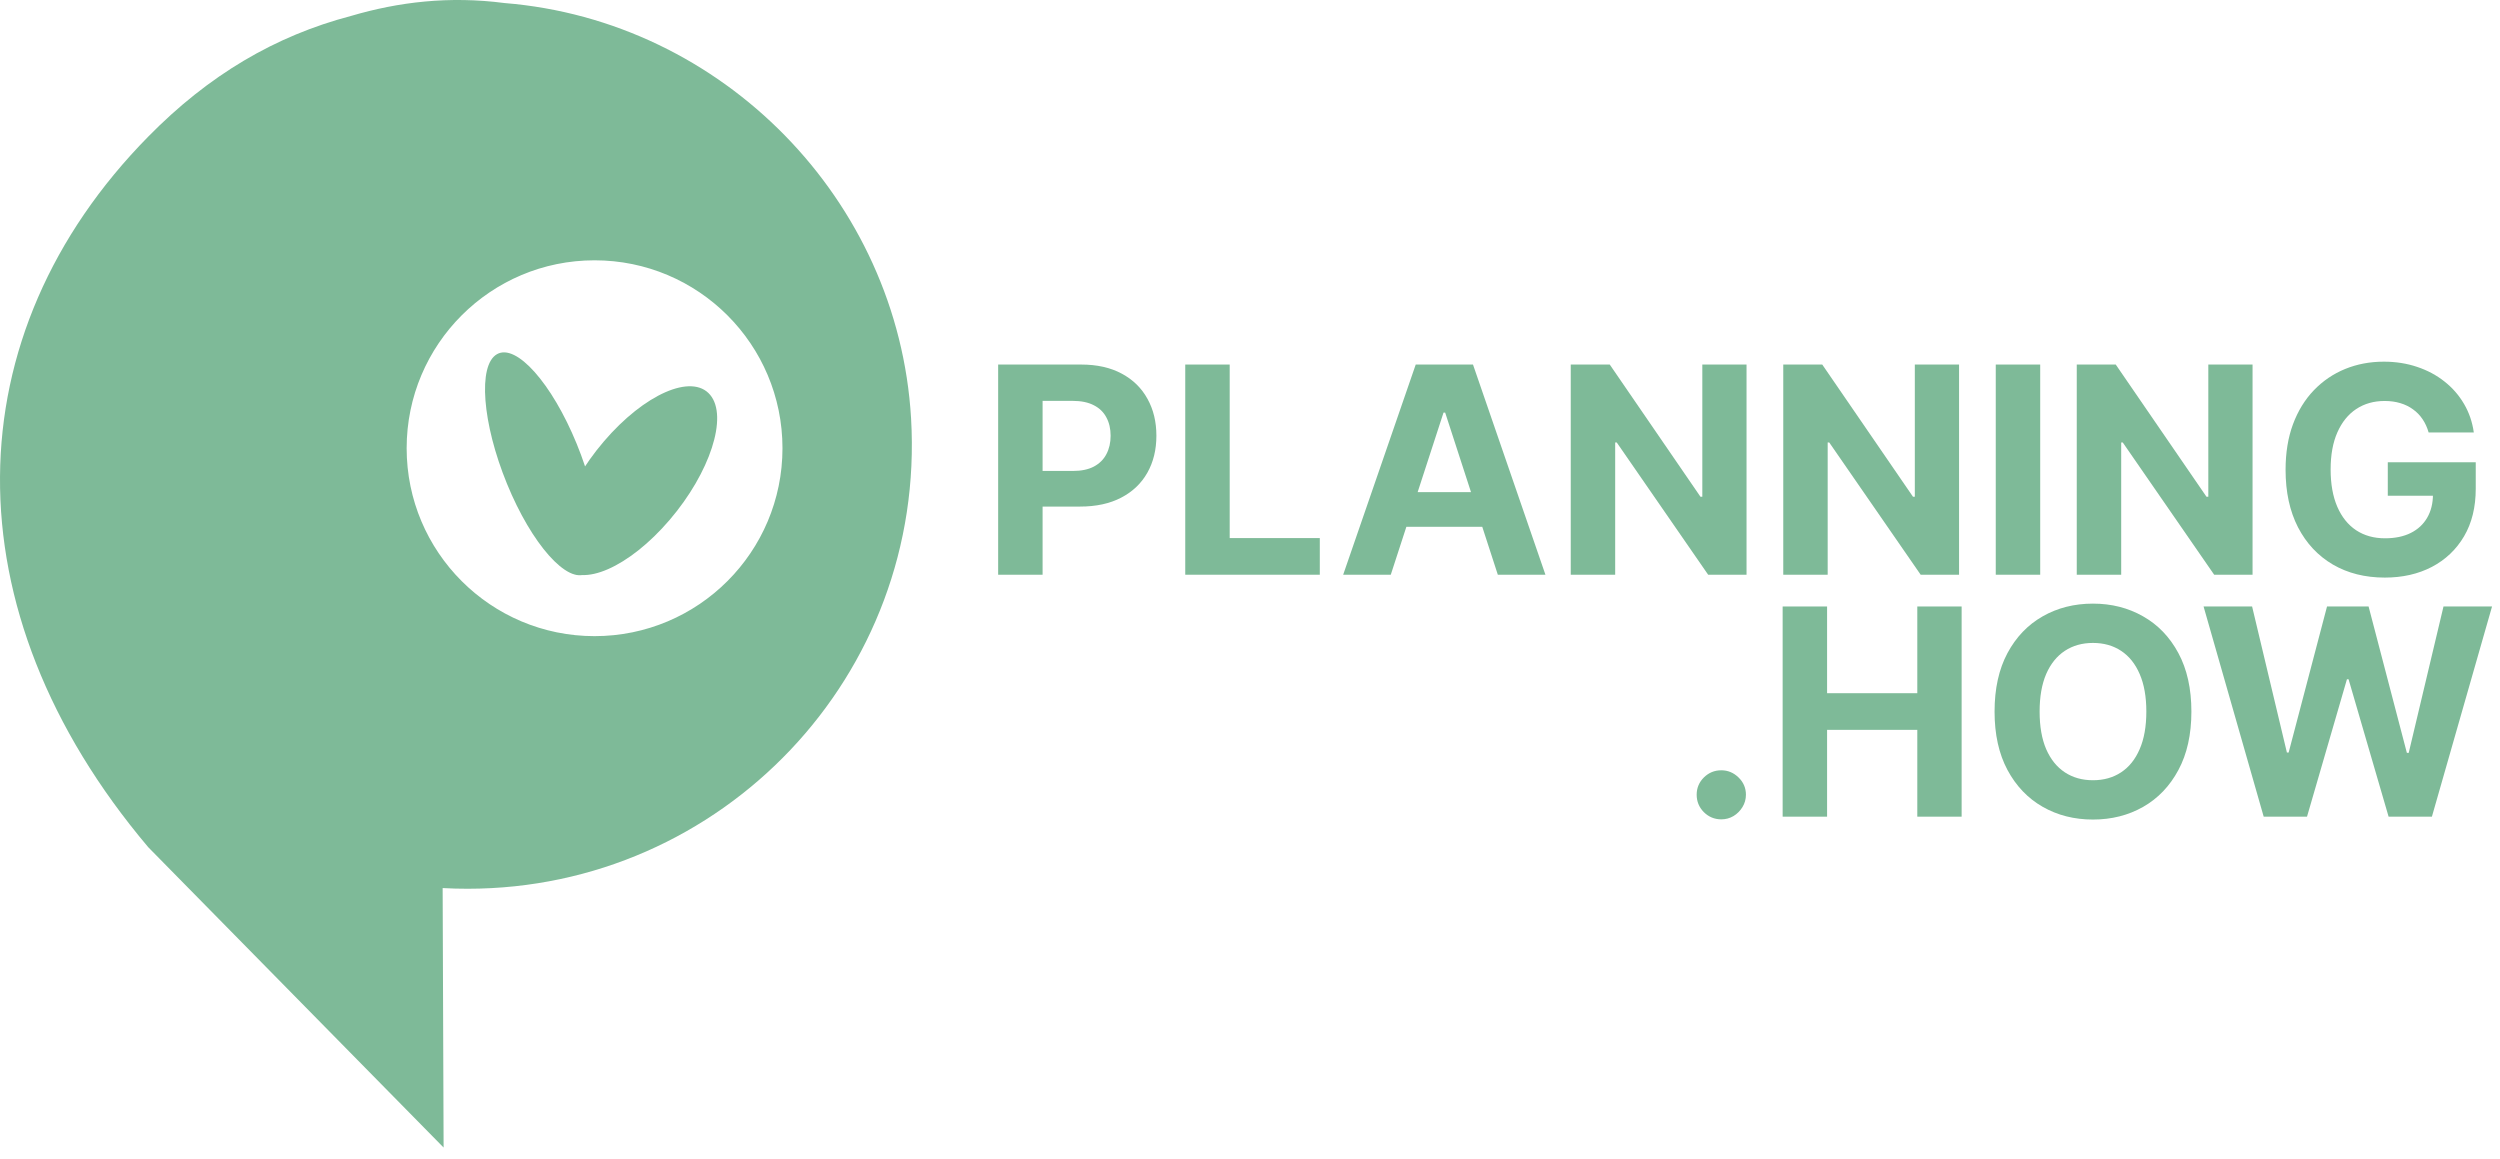
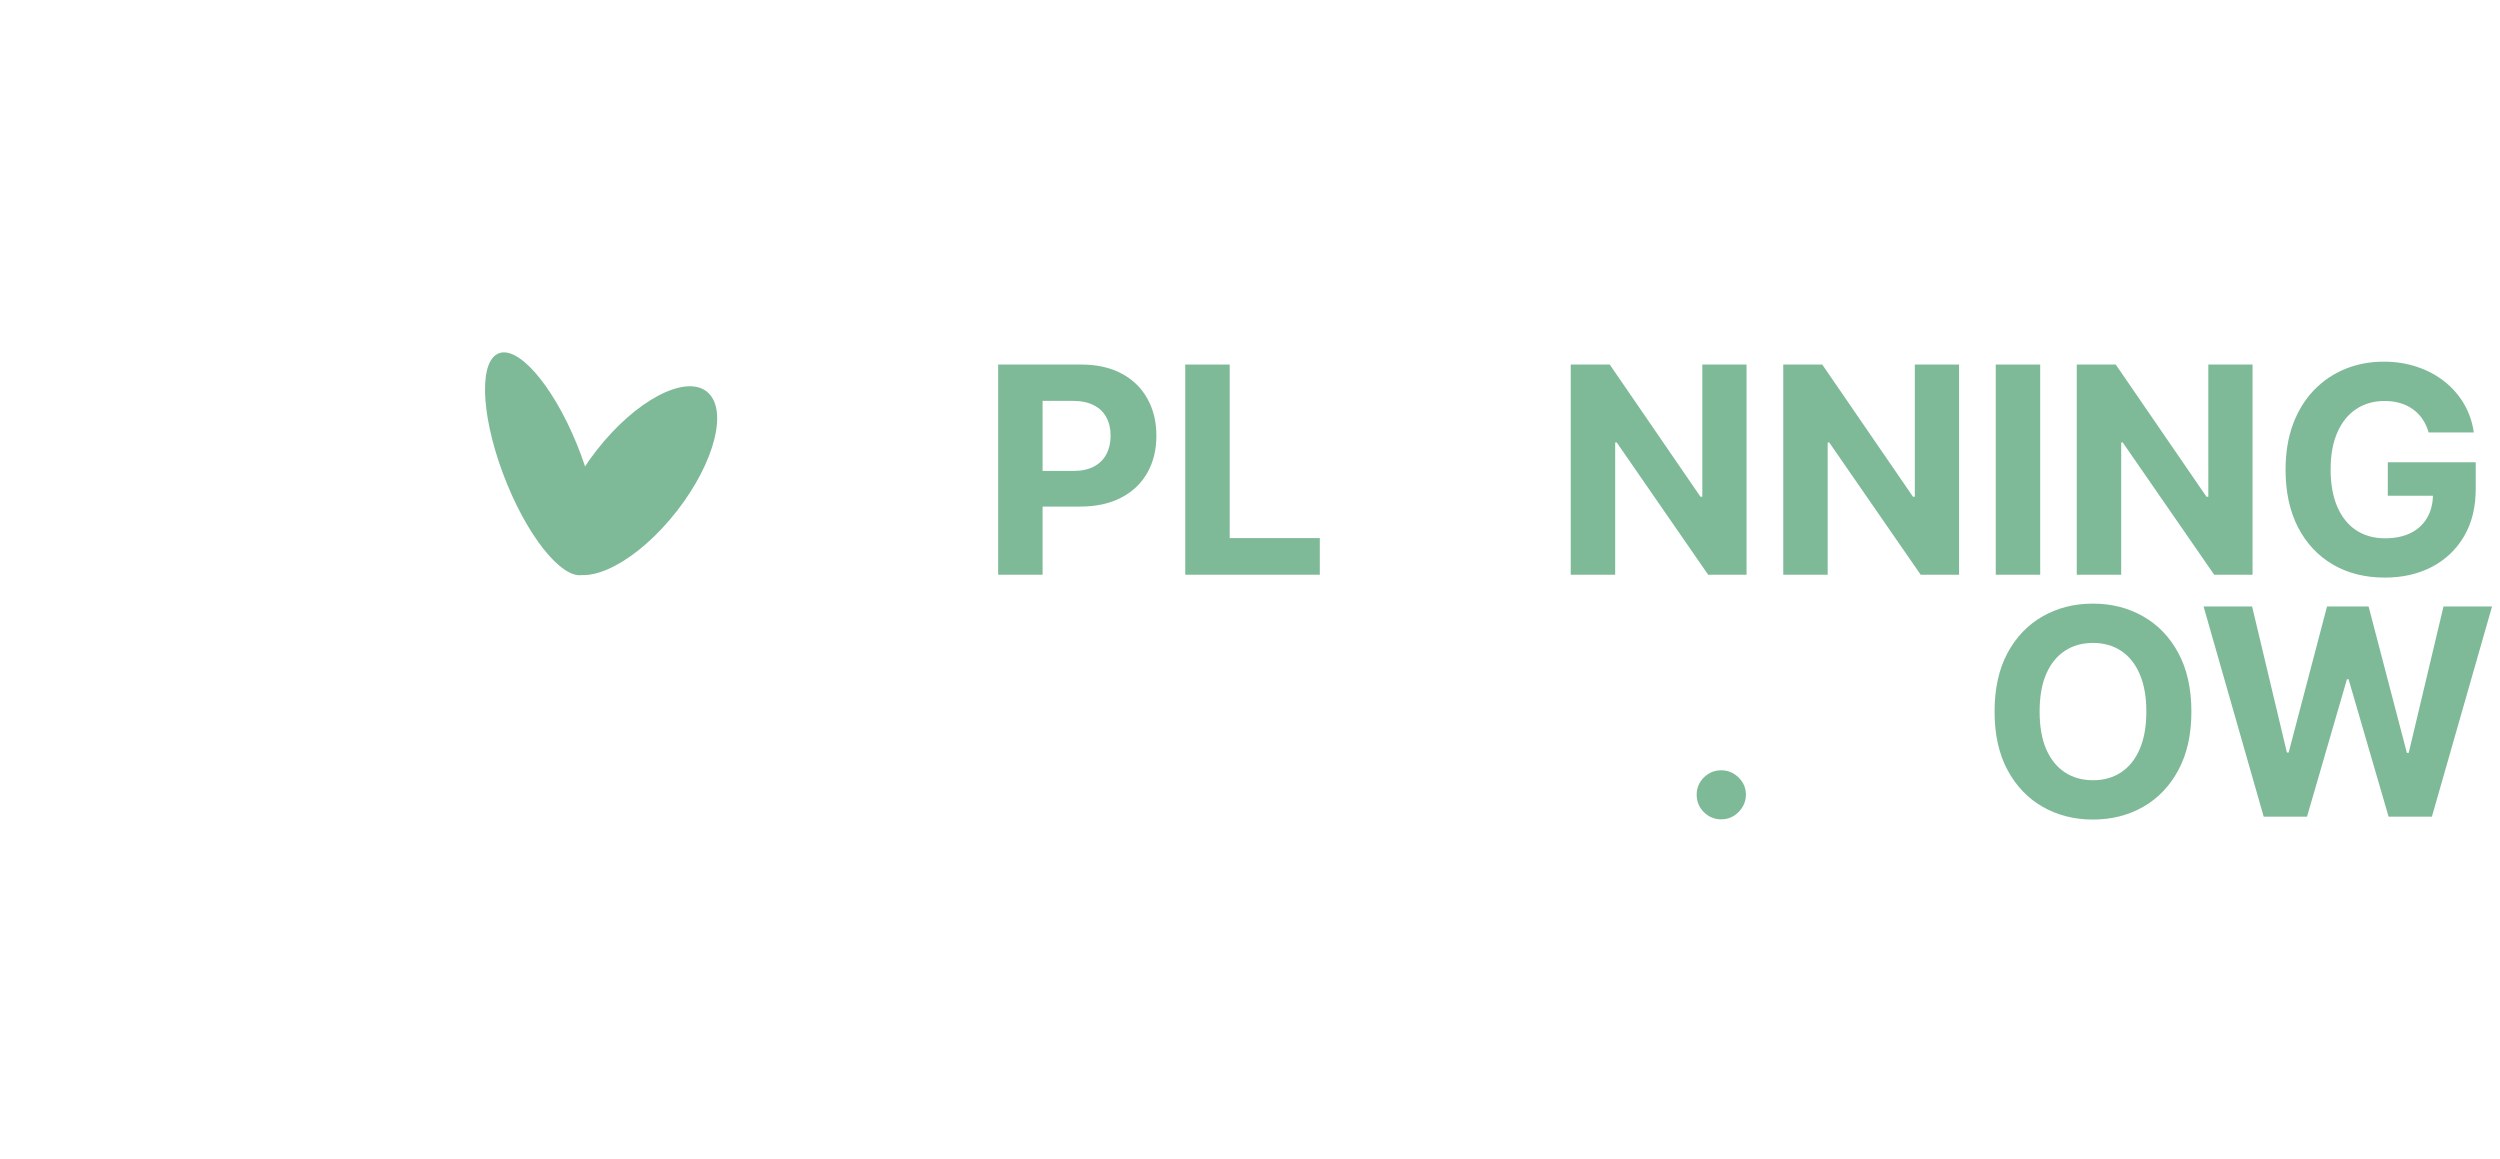
<svg xmlns="http://www.w3.org/2000/svg" width="138" height="64" viewBox="0 0 138 64" fill="none">
  <path d="M134.061 23.873C133.982 23.597 133.87 23.354 133.727 23.142C133.583 22.927 133.408 22.746 133.2 22.598C132.996 22.447 132.762 22.332 132.497 22.253C132.237 22.174 131.948 22.134 131.631 22.134C131.038 22.134 130.517 22.281 130.067 22.576C129.622 22.87 129.274 23.299 129.025 23.862C128.776 24.421 128.651 25.104 128.651 25.912C128.651 26.721 128.774 27.408 129.019 27.974C129.265 28.541 129.612 28.973 130.062 29.272C130.511 29.566 131.042 29.714 131.653 29.714C132.209 29.714 132.683 29.615 133.075 29.419C133.472 29.219 133.774 28.938 133.982 28.575C134.193 28.212 134.299 27.784 134.299 27.289L134.797 27.363H131.806V25.516H136.661V26.977C136.661 27.997 136.446 28.873 136.015 29.606C135.585 30.335 134.992 30.898 134.237 31.294C133.481 31.687 132.616 31.883 131.642 31.883C130.554 31.883 129.599 31.643 128.776 31.164C127.952 30.68 127.31 29.995 126.85 29.107C126.393 28.216 126.164 27.159 126.164 25.935C126.164 24.995 126.3 24.156 126.572 23.42C126.848 22.68 127.233 22.053 127.728 21.539C128.222 21.026 128.798 20.635 129.455 20.366C130.113 20.098 130.824 19.964 131.591 19.964C132.248 19.964 132.86 20.061 133.427 20.253C133.993 20.442 134.495 20.71 134.933 21.058C135.375 21.405 135.736 21.819 136.015 22.298C136.295 22.774 136.474 23.299 136.554 23.873H134.061Z" fill="#7eba98" />
  <path d="M124.341 20.123V31.725H122.222L117.175 24.423H117.09V31.725H114.637V20.123H116.789L121.797 27.419H121.899V20.123H124.341Z" fill="#7eba98" />
  <path d="M112.619 20.123V31.725H110.166V20.123H112.619Z" fill="#7eba98" />
  <path d="M108.14 20.123V31.725H106.021L100.973 24.423H100.888V31.725H98.436V20.123H100.588L105.596 27.419H105.698V20.123H108.14Z" fill="#7eba98" />
  <path d="M96.409 20.123V31.725H94.29L89.243 24.423H89.158V31.725H86.705V20.123H88.858L93.865 27.419H93.968V20.123H96.409Z" fill="#7eba98" />
-   <path d="M76.771 31.725H74.143L78.148 20.123H81.309L85.308 31.725H82.68L79.773 22.774H79.683L76.771 31.725ZM76.607 27.164H82.816V29.079H76.607V27.164Z" fill="#7eba98" />
-   <path d="M65.426 31.725V20.123H67.879V29.702H72.853V31.725H65.426Z" fill="#7eba98" />
+   <path d="M65.426 31.725V20.123H67.879V29.702H72.853V31.725H65.426" fill="#7eba98" />
  <path d="M55.098 31.725V20.123H59.675C60.555 20.123 61.304 20.291 61.924 20.627C62.543 20.959 63.015 21.422 63.34 22.015C63.669 22.604 63.833 23.284 63.833 24.054C63.833 24.825 63.667 25.505 63.334 26.094C63.002 26.683 62.521 27.142 61.89 27.47C61.263 27.799 60.504 27.963 59.613 27.963H56.695V25.997H59.216C59.688 25.997 60.077 25.916 60.383 25.754C60.693 25.588 60.923 25.359 61.074 25.068C61.229 24.774 61.306 24.436 61.306 24.054C61.306 23.669 61.229 23.333 61.074 23.046C60.923 22.755 60.693 22.53 60.383 22.372C60.073 22.209 59.681 22.128 59.205 22.128H57.551V31.725H55.098Z" fill="#7eba98" />
  <path d="M124.956 45.08L121.637 33.478H124.316L126.237 41.54H126.333L128.452 33.478H130.746L132.859 41.557H132.961L134.881 33.478H137.561L134.241 45.08H131.851L129.641 37.495H129.551L127.347 45.08H124.956Z" fill="#7eba98" />
  <path d="M120.965 39.279C120.965 40.545 120.725 41.621 120.246 42.508C119.77 43.396 119.12 44.074 118.297 44.542C117.477 45.007 116.556 45.239 115.532 45.239C114.501 45.239 113.576 45.005 112.756 44.536C111.937 44.068 111.289 43.39 110.813 42.503C110.338 41.615 110.1 40.541 110.1 39.279C110.1 38.014 110.338 36.938 110.813 36.05C111.289 35.163 111.937 34.487 112.756 34.022C113.576 33.554 114.501 33.32 115.532 33.32C116.556 33.32 117.477 33.554 118.297 34.022C119.12 34.487 119.77 35.163 120.246 36.05C120.725 36.938 120.965 38.014 120.965 39.279ZM118.478 39.279C118.478 38.46 118.355 37.769 118.11 37.206C117.868 36.643 117.526 36.217 117.084 35.926C116.643 35.635 116.125 35.49 115.532 35.49C114.939 35.49 114.422 35.635 113.98 35.926C113.538 36.217 113.195 36.643 112.949 37.206C112.707 37.769 112.587 38.46 112.587 39.279C112.587 40.099 112.707 40.79 112.949 41.353C113.195 41.916 113.538 42.342 113.98 42.633C114.422 42.924 114.939 43.069 115.532 43.069C116.125 43.069 116.643 42.924 117.084 42.633C117.526 42.342 117.868 41.916 118.11 41.353C118.355 40.79 118.478 40.099 118.478 39.279Z" fill="#7eba98" />
-   <path d="M98.402 45.08V33.478H100.855V38.265H105.835V33.478H108.282V45.08H105.835V40.288H100.855V45.08H98.402Z" fill="#7eba98" />
  <path d="M95.016 45.228C94.642 45.228 94.321 45.095 94.053 44.831C93.788 44.563 93.656 44.242 93.656 43.868C93.656 43.498 93.788 43.181 94.053 42.916C94.321 42.652 94.642 42.52 95.016 42.52C95.378 42.52 95.696 42.652 95.968 42.916C96.24 43.181 96.375 43.498 96.375 43.868C96.375 44.117 96.311 44.346 96.183 44.553C96.058 44.757 95.894 44.922 95.69 45.046C95.486 45.167 95.261 45.228 95.016 45.228Z" fill="#7eba98" />
  <ellipse cx="2.828" cy="6.233" rx="2.828" ry="6.233" transform="matrix(0.641 0.767 -0.65 0.76 37.387 19.627)" fill="#7eba98" />
  <ellipse cx="2.218" cy="6.535" rx="2.218" ry="6.535" transform="matrix(0.868 -0.496 0.379 0.926 25.508 20.651)" fill="#7eba98" />
-   <path fill-rule="evenodd" clip-rule="evenodd" d="M27.849 0.168C24.797 -0.23 22.003 0.107 19.386 0.877C15.187 1.979 11.52 4.145 8.183 7.541C-2.546 18.446 -2.908 33.636 8.183 46.766L24.487 63.344L24.434 49.021C24.89 49.047 25.349 49.059 25.811 49.059C39.847 49.059 51.129 37.285 50.291 23.087C49.579 11.035 39.896 1.143 27.849 0.168ZM32.82 35.115C38.549 35.115 43.193 30.471 43.193 24.742C43.193 19.013 38.549 14.369 32.82 14.369C27.091 14.369 22.447 19.013 22.447 24.742C22.447 30.471 27.091 35.115 32.82 35.115Z" fill="#7eba98" />
</svg>